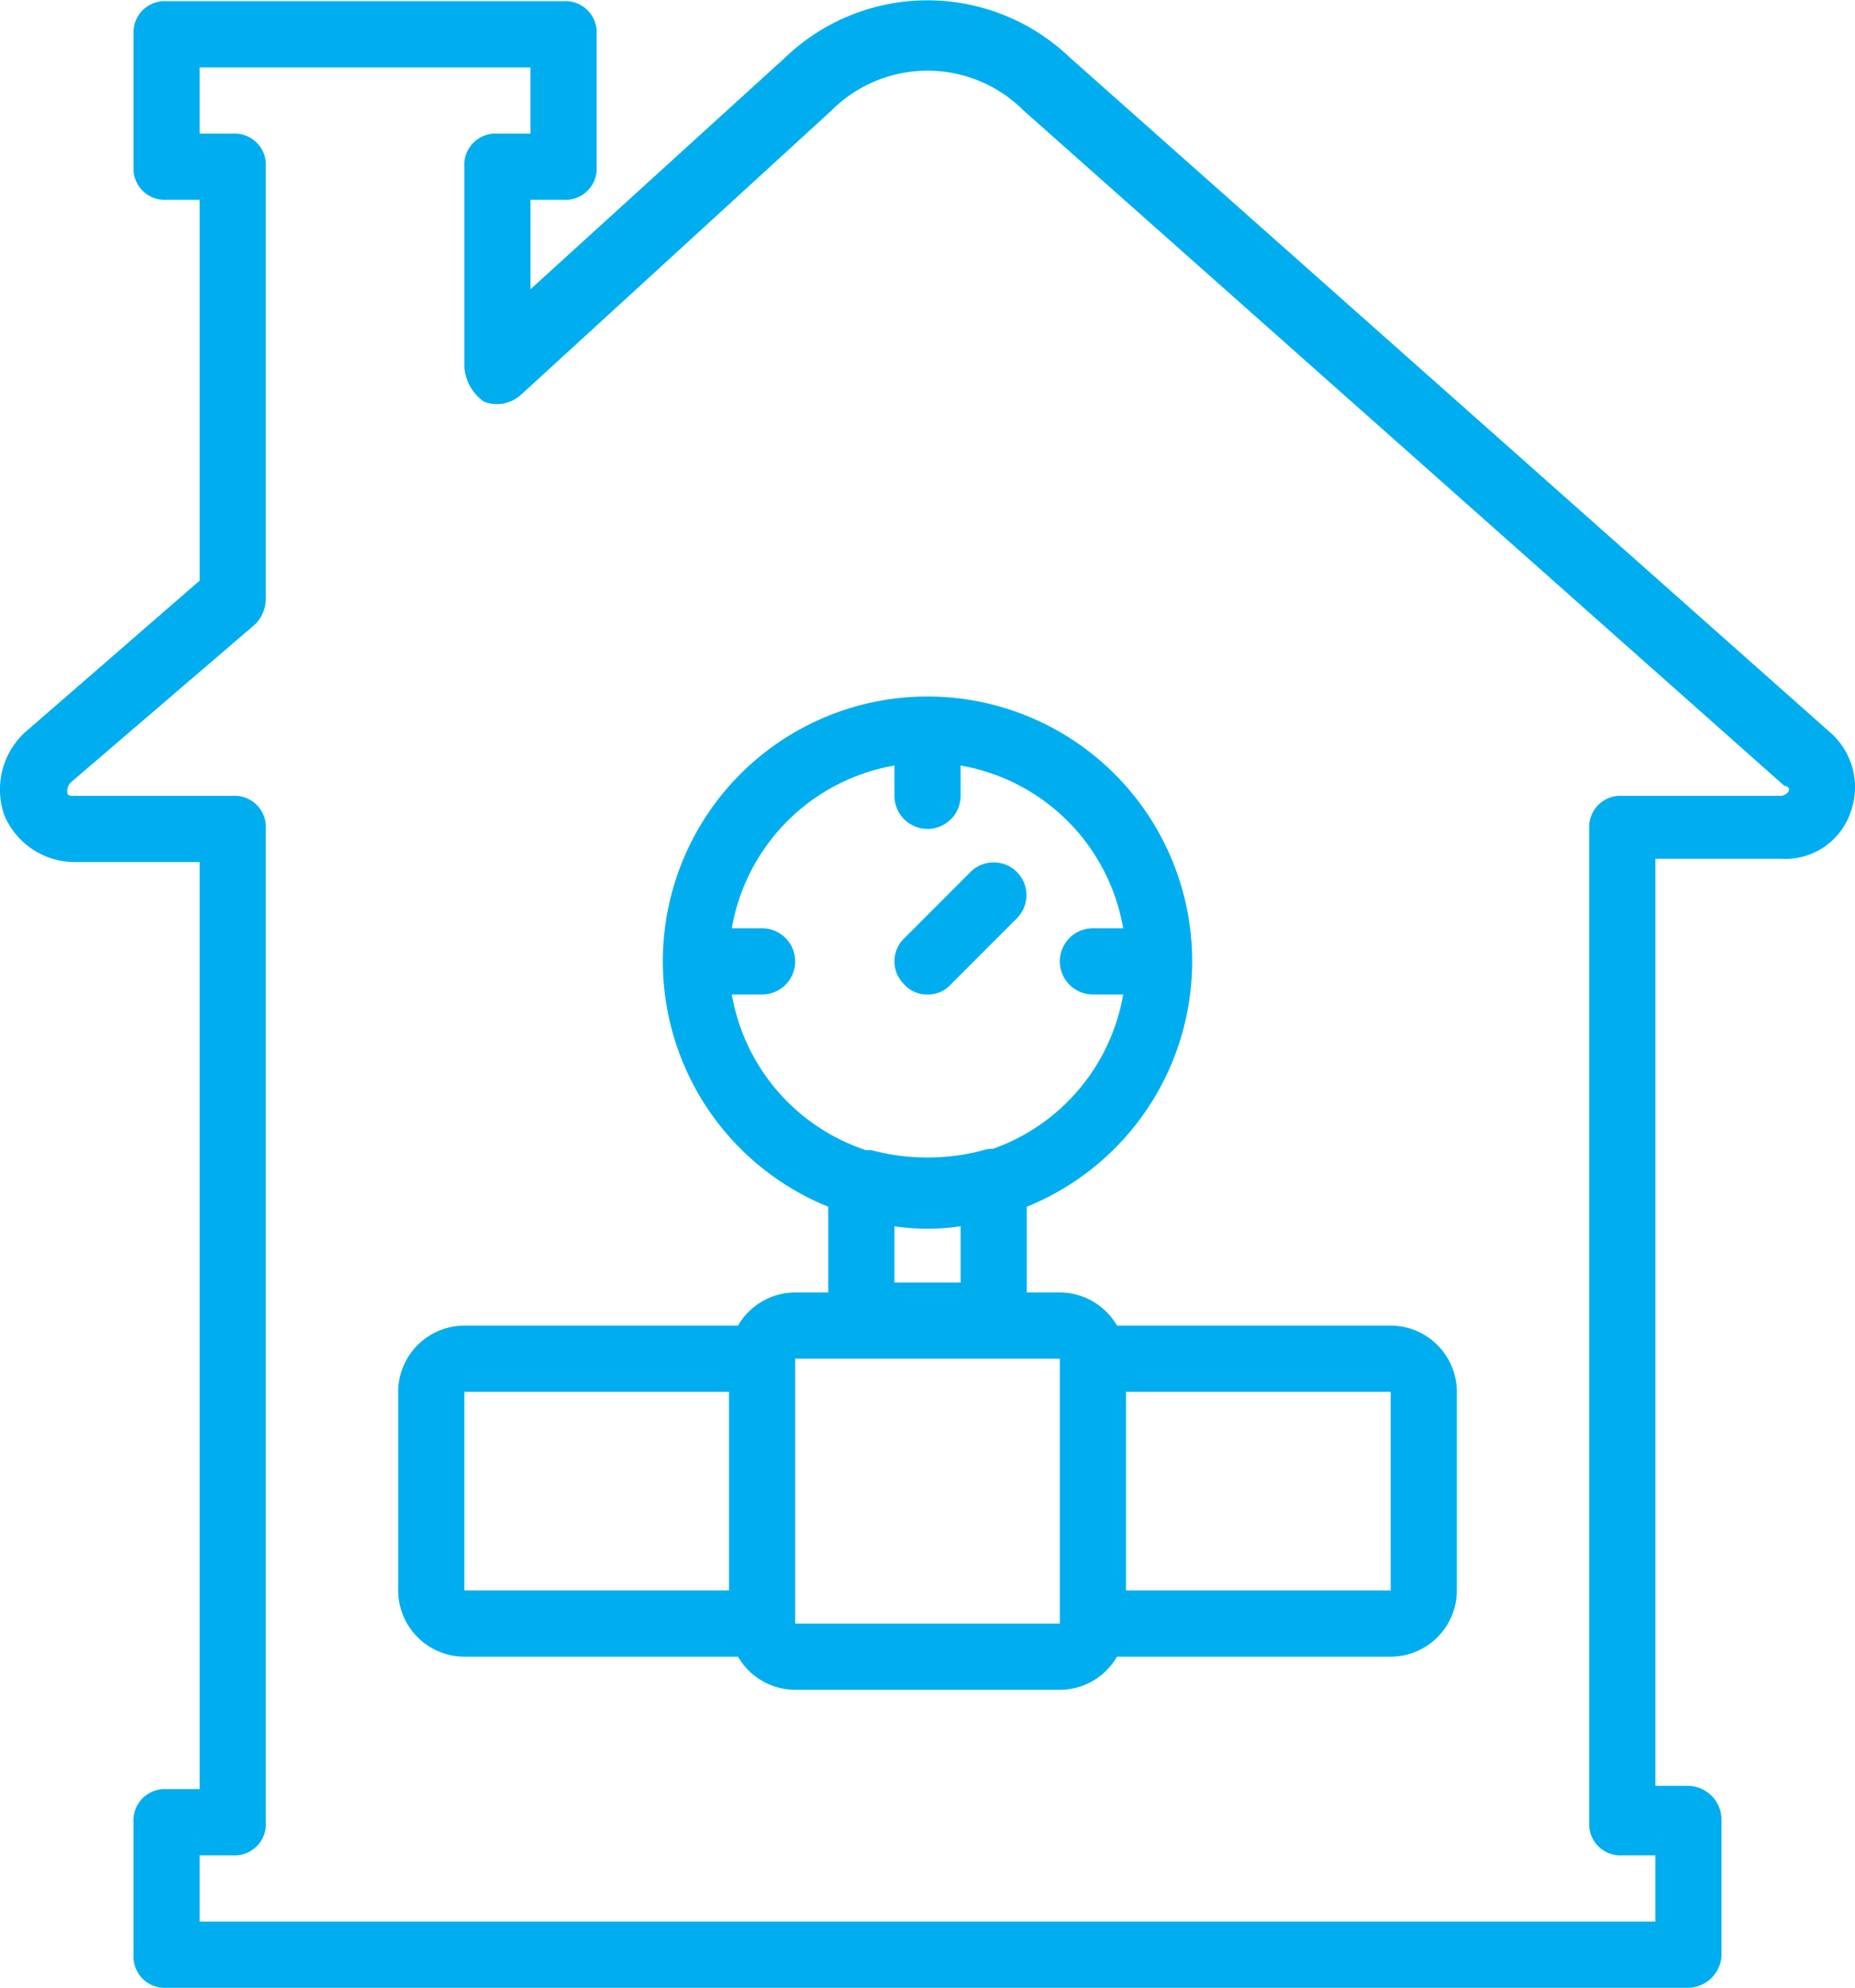
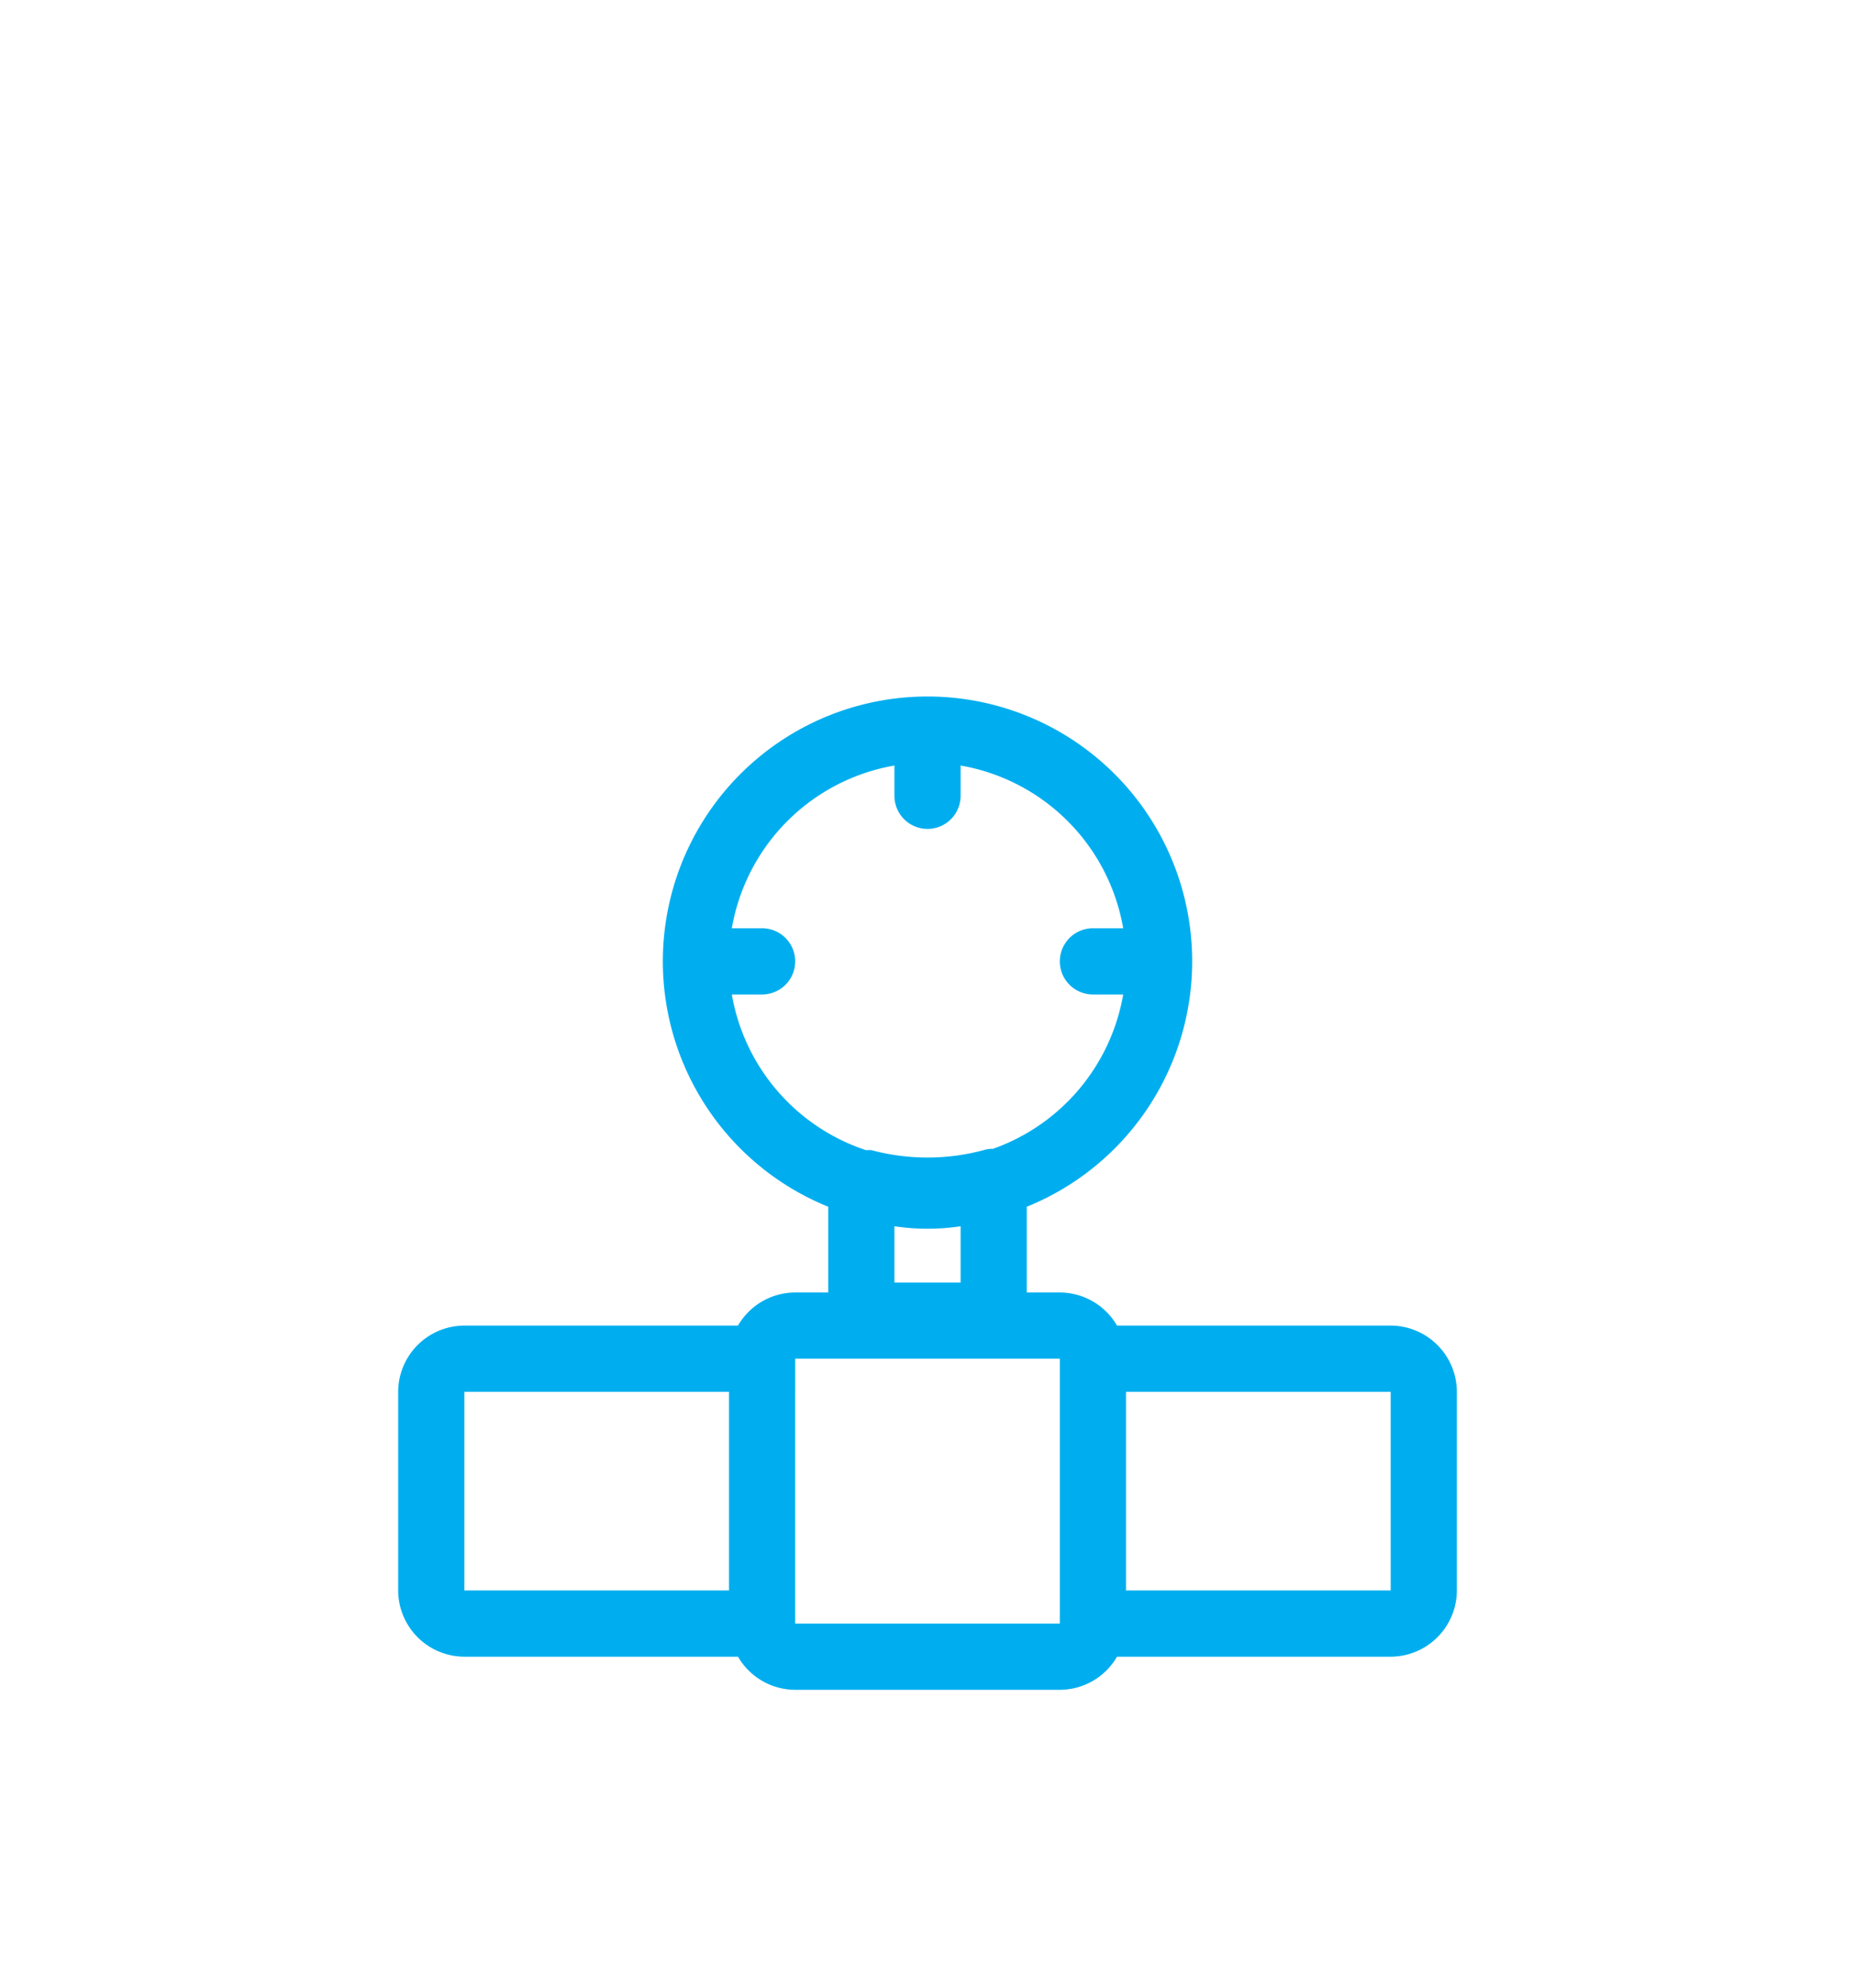
<svg xmlns="http://www.w3.org/2000/svg" height="114" id="icon1" data-name="icon1" viewBox="0 0 106.416 113.962">
  <defs>
    <style>.cls-1{fill:#00aeef;}</style>
  </defs>
  <title>icon1</title>
-   <path class="cls-1" d="M105.081,42.044,61.428,3.312a11.806,11.806,0,0,0-16.322,0l-14.614,13.29V11.476H32.39A1.794,1.794,0,0,0,34.288,9.577V1.983A1.794,1.794,0,0,0,32.39.085H9.615A1.793,1.793,0,0,0,7.718,1.983v7.594a1.793,1.793,0,0,0,1.898,1.899h1.898V33.31L1.454,42.044A4.468,4.468,0,0,0,.316,46.79a4.391,4.391,0,0,0,3.986,2.659h7.212v53.16H9.615a1.793,1.793,0,0,0-1.898,1.898v7.594A1.794,1.794,0,0,0,9.615,114h87.304a1.953,1.953,0,0,0,1.898-2.089v-7.594a1.947,1.947,0,0,0-1.898-1.898H95.022v-53.16h7.212A3.947,3.947,0,0,0,106.219,46.6,4.165,4.165,0,0,0,105.081,42.044Zm-2.467,3.417a.588.588,0,0,1-.38.19h-9.11a1.793,1.793,0,0,0-1.898,1.898v56.958a1.793,1.793,0,0,0,1.898,1.898h1.898v3.797H11.513v-3.797h1.898a1.793,1.793,0,0,0,1.898-1.898V47.55a1.793,1.793,0,0,0-1.898-1.898h-9.11c-.19,0-.38,0-.38-.19a.699.699,0,0,1,.19-.57L14.74,35.778a2.155,2.155,0,0,0,.569-1.519V9.577A1.793,1.793,0,0,0,13.411,7.679H11.513V3.882H30.492V7.679H28.594a1.793,1.793,0,0,0-1.898,1.898V20.969a2.624,2.624,0,0,0,1.139,2.088,2.067,2.067,0,0,0,2.088-.38L47.764,6.35a7.787,7.787,0,0,1,11.008,0l43.652,38.731C102.613,45.081,102.803,45.271,102.613,45.461Z" transform="translate(-0.059 -0.037)" />
  <path class="cls-1" d="M79.838,76.028h-15.7a3.8,3.8,0,0,0-3.28-1.898H58.961V69.214a15.183,15.183,0,1,0-11.387,0V74.13H45.676a3.8,3.8,0,0,0-3.28,1.898H26.697a3.808,3.808,0,0,0-3.796,3.797V91.217a3.808,3.808,0,0,0,3.796,3.797h15.7a3.802,3.802,0,0,0,3.28,1.899H60.859a3.802,3.802,0,0,0,3.28-1.899h15.7a3.808,3.808,0,0,0,3.796-3.797V79.825A3.808,3.808,0,0,0,79.838,76.028ZM51.37,73.56V70.332a12.736,12.736,0,0,0,3.796,0V73.56ZM42.042,57.042h1.736a1.898,1.898,0,0,0,0-3.797H42.042A11.448,11.448,0,0,1,51.37,43.914v1.736a1.898,1.898,0,1,0,3.796,0V43.914a11.448,11.448,0,0,1,9.327,9.331H62.757a1.898,1.898,0,0,0,0,3.797h1.736a11.459,11.459,0,0,1-7.482,8.854,1.43,1.43,0,0,0-.517.069,12.402,12.402,0,0,1-6.453,0c-.101,0-.203.001-.304.003A11.458,11.458,0,0,1,42.042,57.042ZM26.697,79.825H41.88V91.216H26.697Zm18.979,13.29V77.927H60.859V93.116Zm34.163-1.899H64.655V79.825H79.838Z" transform="translate(-0.059 -0.037)" />
-   <path class="cls-1" d="M53.267,57.042a1.72,1.72,0,0,0,1.329-.57l3.796-3.797a1.879,1.879,0,0,0-2.657-2.658l-3.796,3.797a1.836,1.836,0,0,0,0,2.658A1.721,1.721,0,0,0,53.267,57.042Z" transform="translate(-0.059 -0.037)" />
</svg>